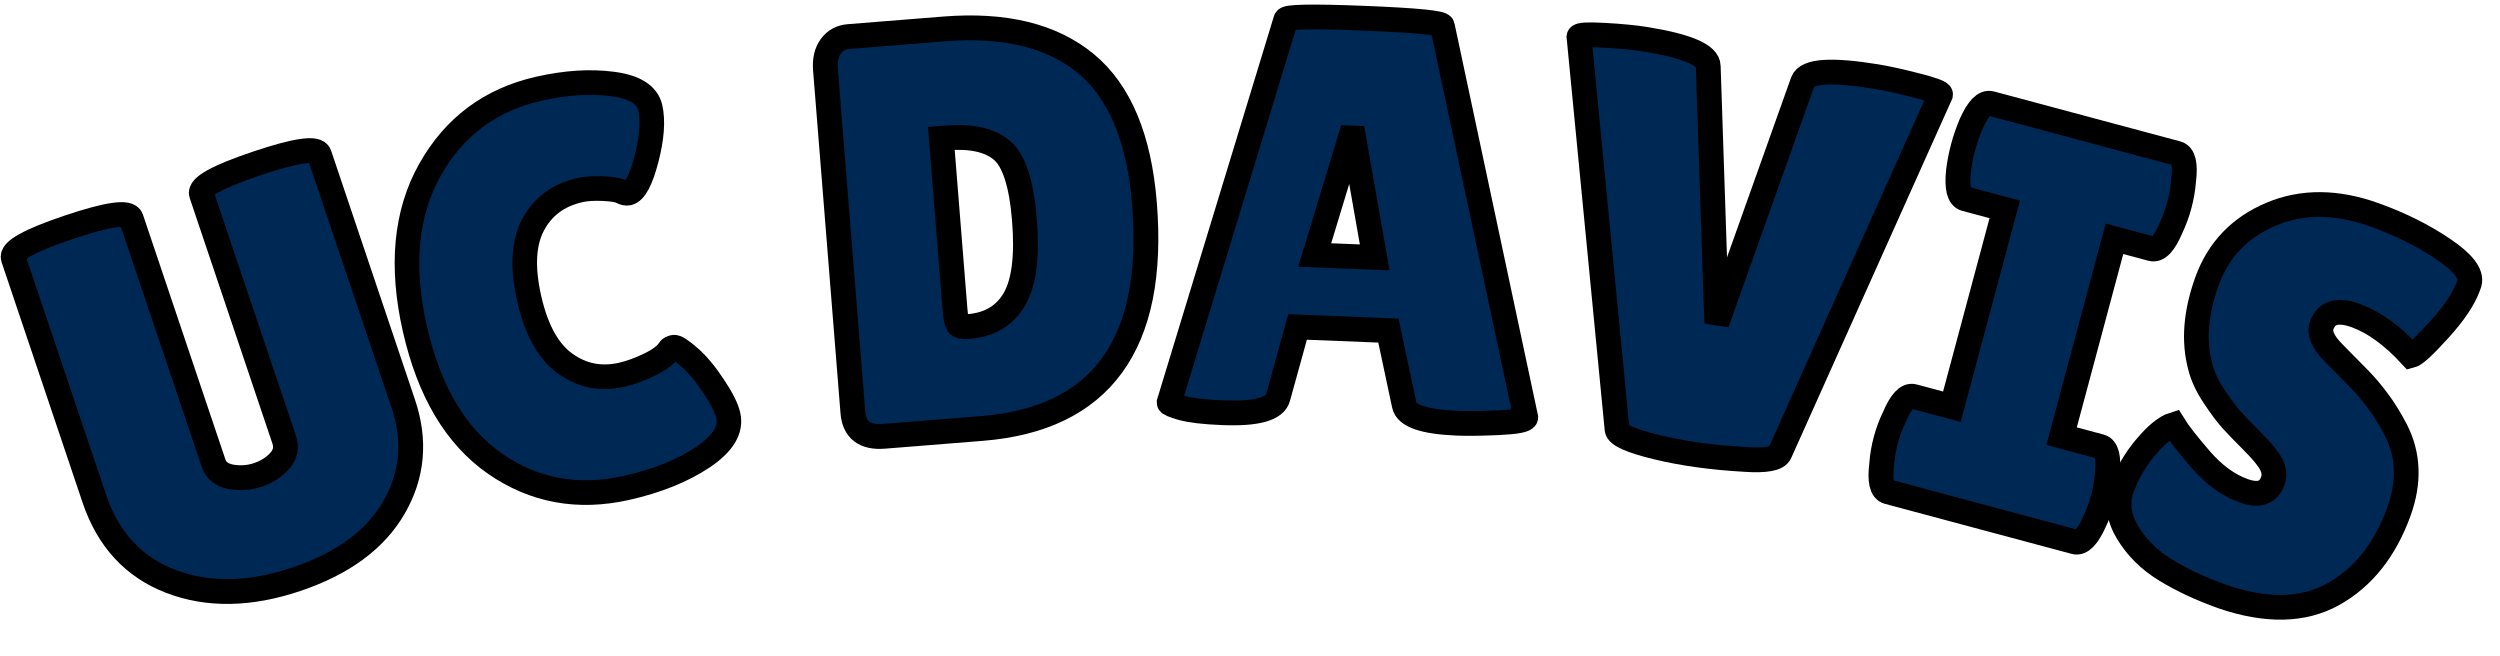
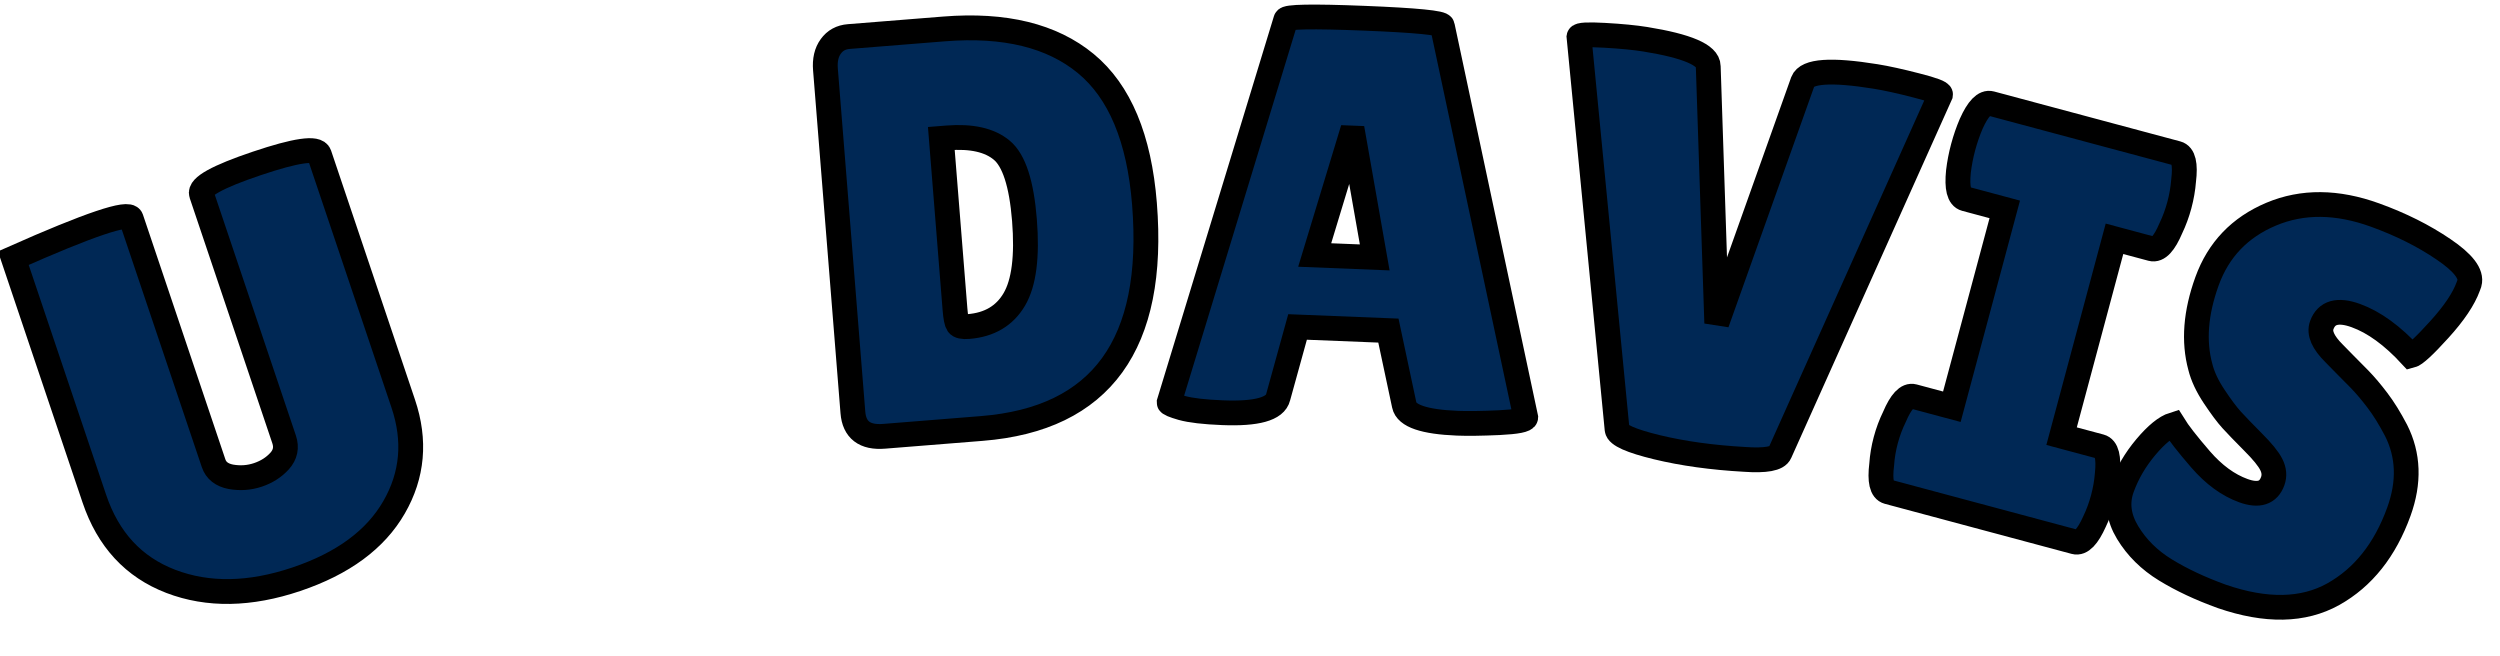
<svg xmlns="http://www.w3.org/2000/svg" version="1.1" width="202" height="53" viewBox="0 0 202 53" xml:space="preserve">
  <desc>Created with Fabric.js 5.3.0</desc>
  <defs>
</defs>
  <g transform="matrix(1 0 0 1 101 26.5)">
    <g style="">
      <g transform="matrix(0.95 -0.32 0.32 0.95 -82.62 4.84)">
-         <path style="stroke: rgb(0,0,0); stroke-width: 2; stroke-dasharray: none; stroke-linecap: butt; stroke-dashoffset: 0; stroke-linejoin: miter; stroke-miterlimit: 4; fill: rgb(0,40,85); fill-rule: nonzero; opacity: 1;" paint-order="stroke" transform=" translate(-14.41, 15.93)" d="M 17.41 -10.53 L 17.41 -31.4 Q 17.41 -32.32 22.42 -32.32 Q 27.43 -32.32 27.43 -31.4 L 27.43 -31.4 L 27.43 -10.2 Q 27.43 -5.49 24.06 -2.52 Q 20.69 0.46 14.75 0.46 Q 8.82 0.46 5.1 -2.61 Q 1.39 -5.68 1.39 -10.9 L 1.39 -10.9 L 1.39 -31.35 Q 1.39 -32.28 6.4 -32.28 Q 11.41 -32.28 11.41 -31.35 L 11.41 -31.35 L 11.41 -10.53 Q 11.41 -9.6 12.38 -9.05 L 12.38 -9.05 Q 13.39 -8.5 14.5 -8.5 Q 15.61 -8.5 16.51 -9 Q 17.41 -9.51 17.41 -10.53 L 17.41 -10.53 Z" stroke-linecap="round" />
+         <path style="stroke: rgb(0,0,0); stroke-width: 2; stroke-dasharray: none; stroke-linecap: butt; stroke-dashoffset: 0; stroke-linejoin: miter; stroke-miterlimit: 4; fill: rgb(0,40,85); fill-rule: nonzero; opacity: 1;" paint-order="stroke" transform=" translate(-14.41, 15.93)" d="M 17.41 -10.53 L 17.41 -31.4 Q 17.41 -32.32 22.42 -32.32 Q 27.43 -32.32 27.43 -31.4 L 27.43 -31.4 L 27.43 -10.2 Q 27.43 -5.49 24.06 -2.52 Q 20.69 0.46 14.75 0.46 Q 8.82 0.46 5.1 -2.61 Q 1.39 -5.68 1.39 -10.9 L 1.39 -10.9 L 1.39 -31.35 Q 11.41 -32.28 11.41 -31.35 L 11.41 -31.35 L 11.41 -10.53 Q 11.41 -9.6 12.38 -9.05 L 12.38 -9.05 Q 13.39 -8.5 14.5 -8.5 Q 15.61 -8.5 16.51 -9 Q 17.41 -9.51 17.41 -10.53 L 17.41 -10.53 Z" stroke-linecap="round" />
      </g>
      <g transform="matrix(0.97 -0.22 0.22 0.97 -56.23 -2.68)">
-         <path style="stroke: rgb(0,0,0); stroke-width: 2; stroke-dasharray: none; stroke-linecap: butt; stroke-dashoffset: 0; stroke-linejoin: miter; stroke-miterlimit: 4; fill: rgb(0,40,85); fill-rule: nonzero; opacity: 1;" paint-order="stroke" transform=" translate(-13.03, 16.14)" d="M 15.52 -32.74 Q 18.89 -32.74 21.45 -31.79 Q 24.01 -30.85 24.01 -29.23 Q 24.01 -27.61 22.79 -25.24 Q 21.56 -22.86 20.73 -22.86 L 20.73 -22.86 Q 20.5 -22.86 20.2 -23.11 Q 19.9 -23.37 18.82 -23.67 Q 17.73 -23.97 16.95 -23.97 L 16.95 -23.97 Q 14.27 -23.97 12.63 -22.07 Q 10.99 -20.18 10.99 -16.28 Q 10.99 -12.38 12.68 -10.48 Q 14.36 -8.59 16.95 -8.59 L 16.95 -8.59 Q 18.01 -8.59 19.32 -8.89 Q 20.64 -9.19 21.19 -9.74 L 21.19 -9.74 Q 21.29 -9.84 21.56 -9.84 Q 21.84 -9.84 22.6 -8.8 Q 23.37 -7.76 24.01 -6.07 Q 24.66 -4.39 24.66 -3.46 L 24.66 -3.46 Q 24.66 -1.66 21.89 -0.6 Q 19.12 0.46 15.33 0.46 L 15.33 0.46 Q 9.24 0.46 5.31 -3.83 Q 1.39 -8.13 1.39 -15.95 Q 1.39 -23.78 5.43 -28.26 Q 9.47 -32.74 15.52 -32.74 L 15.52 -32.74 Z" stroke-linecap="round" />
-       </g>
+         </g>
      <g transform="matrix(0.99 -0.16 0.16 0.99 -39.26 -5.98)">
        <path style="stroke: rgb(0,0,0); stroke-width: 2; stroke-dasharray: none; stroke-linecap: butt; stroke-dashoffset: 0; stroke-linejoin: miter; stroke-miterlimit: 4; fill: rgb(0,40,85); fill-rule: nonzero; opacity: 1;" paint-order="stroke" transform=" translate(0, 0)" d="" stroke-linecap="round" />
      </g>
      <g transform="matrix(1 -0.08 0.08 1 -20.83 -8.21)">
        <path style="stroke: rgb(0,0,0); stroke-width: 2; stroke-dasharray: none; stroke-linecap: butt; stroke-dashoffset: 0; stroke-linejoin: miter; stroke-miterlimit: 4; fill: rgb(0,40,85); fill-rule: nonzero; opacity: 1;" paint-order="stroke" transform=" translate(-14.69, 16.16)" d="M 2.31 -2.12 L 2.31 -2.12 L 2.31 -29.83 Q 2.31 -30.98 2.89 -31.65 Q 3.46 -32.32 4.39 -32.32 L 4.39 -32.32 L 12.1 -32.32 Q 19.44 -32.32 23.25 -28.63 Q 27.06 -24.94 27.06 -16.99 L 27.06 -16.99 Q 27.06 0 12.56 0 L 12.56 0 L 4.66 0 Q 2.31 0 2.31 -2.12 Z M 11.64 -23.55 L 11.17 -23.55 L 11.17 -9.74 Q 11.17 -8.77 11.31 -8.52 Q 11.45 -8.27 12.14 -8.27 L 12.14 -8.27 Q 14.68 -8.27 16 -10.16 Q 17.32 -12.05 17.32 -16.46 Q 17.32 -20.87 15.95 -22.21 Q 14.59 -23.55 11.64 -23.55 L 11.64 -23.55 Z" stroke-linecap="round" />
      </g>
      <g transform="matrix(1 0.04 -0.04 1 8.49 -8.84)">
        <path style="stroke: rgb(0,0,0); stroke-width: 2; stroke-dasharray: none; stroke-linecap: butt; stroke-dashoffset: 0; stroke-linejoin: miter; stroke-miterlimit: 4; fill: rgb(0,40,85); fill-rule: nonzero; opacity: 1;" paint-order="stroke" transform=" translate(-15.1, 16.09)" d="M 24.01 0.09 L 24.01 0.09 Q 19.99 0.09 19.67 -1.2 L 19.67 -1.2 L 18.15 -7.16 L 10.81 -7.16 L 9.47 -1.43 Q 9.19 0 5.03 0 L 5.03 0 Q 2.82 0 1.75 -0.25 Q 0.69 -0.51 0.69 -0.65 L 0.69 -0.65 L 8.87 -31.91 Q 8.87 -32.28 15.19 -32.28 Q 21.52 -32.28 21.52 -31.91 L 21.52 -31.91 L 29.51 -0.6 Q 29.51 -0.28 27.38 -0.09 Q 25.26 0.09 24.01 0.09 Z M 14.45 -22.58 L 11.96 -13.02 L 16.81 -13.02 L 14.73 -22.58 L 14.45 -22.58 Z" stroke-linecap="round" />
      </g>
      <g transform="matrix(0.99 0.16 -0.16 0.99 38.69 -5.74)">
        <path style="stroke: rgb(0,0,0); stroke-width: 2; stroke-dasharray: none; stroke-linecap: butt; stroke-dashoffset: 0; stroke-linejoin: miter; stroke-miterlimit: 4; fill: rgb(0,40,85); fill-rule: nonzero; opacity: 1;" paint-order="stroke" transform=" translate(-15.26, 16.13)" d="M 8.59 -0.97 L 0.51 -31.72 Q 0.51 -31.95 2.52 -32.16 Q 4.53 -32.37 5.82 -32.37 L 5.82 -32.37 Q 10.94 -32.37 11.17 -31.03 L 11.17 -31.03 L 15.15 -10.71 L 18.89 -31.03 Q 19.16 -32.37 24.61 -32.37 L 24.61 -32.37 Q 25.95 -32.37 27.98 -32.18 Q 30.01 -32 30.01 -31.77 L 30.01 -31.77 L 21.84 -1.2 Q 21.66 -0.46 19.12 -0.23 L 19.12 -0.23 Q 15.19 0.18 11.98 -0.07 Q 8.77 -0.32 8.59 -0.97 L 8.59 -0.97 Z" stroke-linecap="round" />
      </g>
      <g transform="matrix(0.97 0.26 -0.26 0.97 63.28 -0.42)">
        <path style="stroke: rgb(0,0,0); stroke-width: 2; stroke-dasharray: none; stroke-linecap: butt; stroke-dashoffset: 0; stroke-linejoin: miter; stroke-miterlimit: 4; fill: rgb(0,40,85); fill-rule: nonzero; opacity: 1;" paint-order="stroke" transform=" translate(-9.93, 16.16)" d="M 2.17 -7.94 L 5.36 -7.94 L 5.36 -24.38 L 2.08 -24.38 Q 1.29 -24.38 0.97 -26.37 L 0.97 -26.37 Q 0.83 -27.34 0.83 -28.35 Q 0.83 -29.37 0.97 -30.34 L 0.97 -30.34 Q 1.29 -32.32 2.08 -32.32 L 2.08 -32.32 L 17.59 -32.32 Q 18.38 -32.32 18.66 -30.34 L 18.66 -30.34 Q 18.84 -29.37 18.84 -28.35 Q 18.84 -27.34 18.66 -26.37 L 18.66 -26.37 Q 18.38 -24.38 17.59 -24.38 L 17.59 -24.38 L 14.5 -24.38 L 14.5 -7.94 L 17.73 -7.94 Q 18.52 -7.94 18.84 -5.96 L 18.84 -5.96 Q 19.02 -4.99 19.02 -3.97 Q 19.02 -2.96 18.84 -1.99 L 18.84 -1.99 Q 18.52 0 17.73 0 L 17.73 0 L 2.17 0 Q 1.39 0 1.11 -1.99 L 1.11 -1.99 Q 0.92 -2.96 0.92 -3.97 Q 0.92 -4.99 1.11 -5.96 L 1.11 -5.96 Q 1.39 -7.94 2.17 -7.94 L 2.17 -7.94 Z" stroke-linecap="round" />
      </g>
      <g transform="matrix(0.94 0.34 -0.34 0.94 84.43 6.18)">
        <path style="stroke: rgb(0,0,0); stroke-width: 2; stroke-dasharray: none; stroke-linecap: butt; stroke-dashoffset: 0; stroke-linejoin: miter; stroke-miterlimit: 4; fill: rgb(0,40,85); fill-rule: nonzero; opacity: 1;" paint-order="stroke" transform=" translate(-12.19, 16.14)" d="M 3.51 -11.27 L 3.51 -11.27 Q 4.39 -10.57 6.53 -9.37 Q 8.68 -8.17 10.64 -8.17 Q 12.61 -8.17 12.61 -9.7 L 12.61 -9.7 Q 12.61 -10.39 12.05 -10.92 Q 11.5 -11.45 10.02 -12.14 Q 8.54 -12.84 7.8 -13.23 Q 7.06 -13.62 5.84 -14.52 Q 4.62 -15.42 3.97 -16.39 L 3.97 -16.39 Q 2.12 -19.02 2.12 -23.09 Q 2.12 -27.15 5.15 -29.95 Q 8.17 -32.74 13.07 -32.74 L 13.07 -32.74 Q 16.39 -32.74 19.21 -32.02 Q 22.03 -31.31 22.12 -30.15 L 22.12 -30.15 Q 22.12 -30.01 22.12 -29.88 L 22.12 -29.88 Q 22.12 -28.26 21.1 -25.79 Q 20.09 -23.32 19.67 -23.04 L 19.67 -23.04 Q 16.72 -24.57 14.38 -24.57 Q 12.05 -24.57 12.05 -22.9 L 12.05 -22.9 Q 12.05 -21.89 13.76 -21.1 L 13.76 -21.1 Q 14.13 -20.92 14.82 -20.59 Q 15.52 -20.27 16.42 -19.83 Q 17.32 -19.39 18.35 -18.72 Q 19.39 -18.05 20.59 -16.95 L 20.59 -16.95 Q 23.04 -14.64 23.04 -10.85 L 23.04 -10.85 Q 23.04 -5.91 20.32 -2.77 Q 17.59 0.37 11.91 0.46 L 11.91 0.46 Q 9.14 0.46 6.9 0 Q 4.66 -0.46 3 -1.8 Q 1.34 -3.14 1.34 -5.03 Q 1.34 -6.93 2.03 -8.8 Q 2.72 -10.67 3.51 -11.27 Z" stroke-linecap="round" />
      </g>
    </g>
  </g>
</svg>